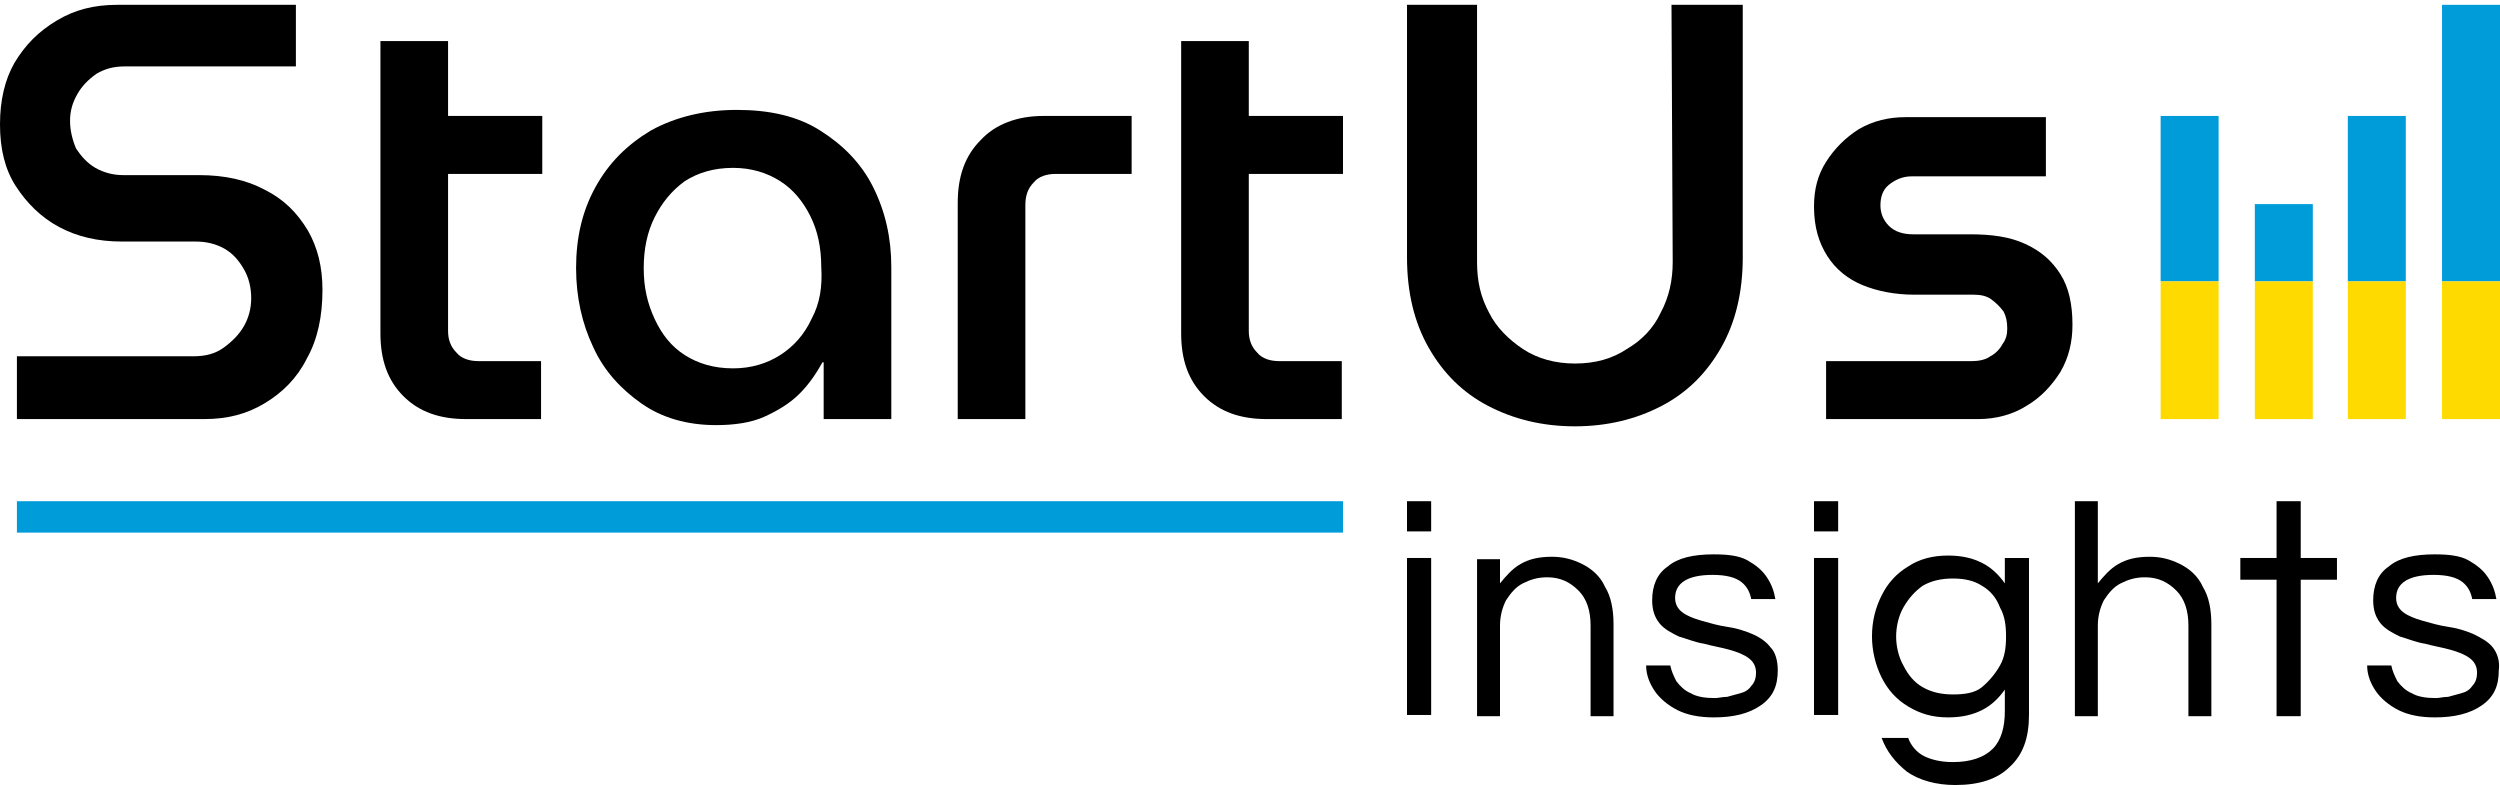
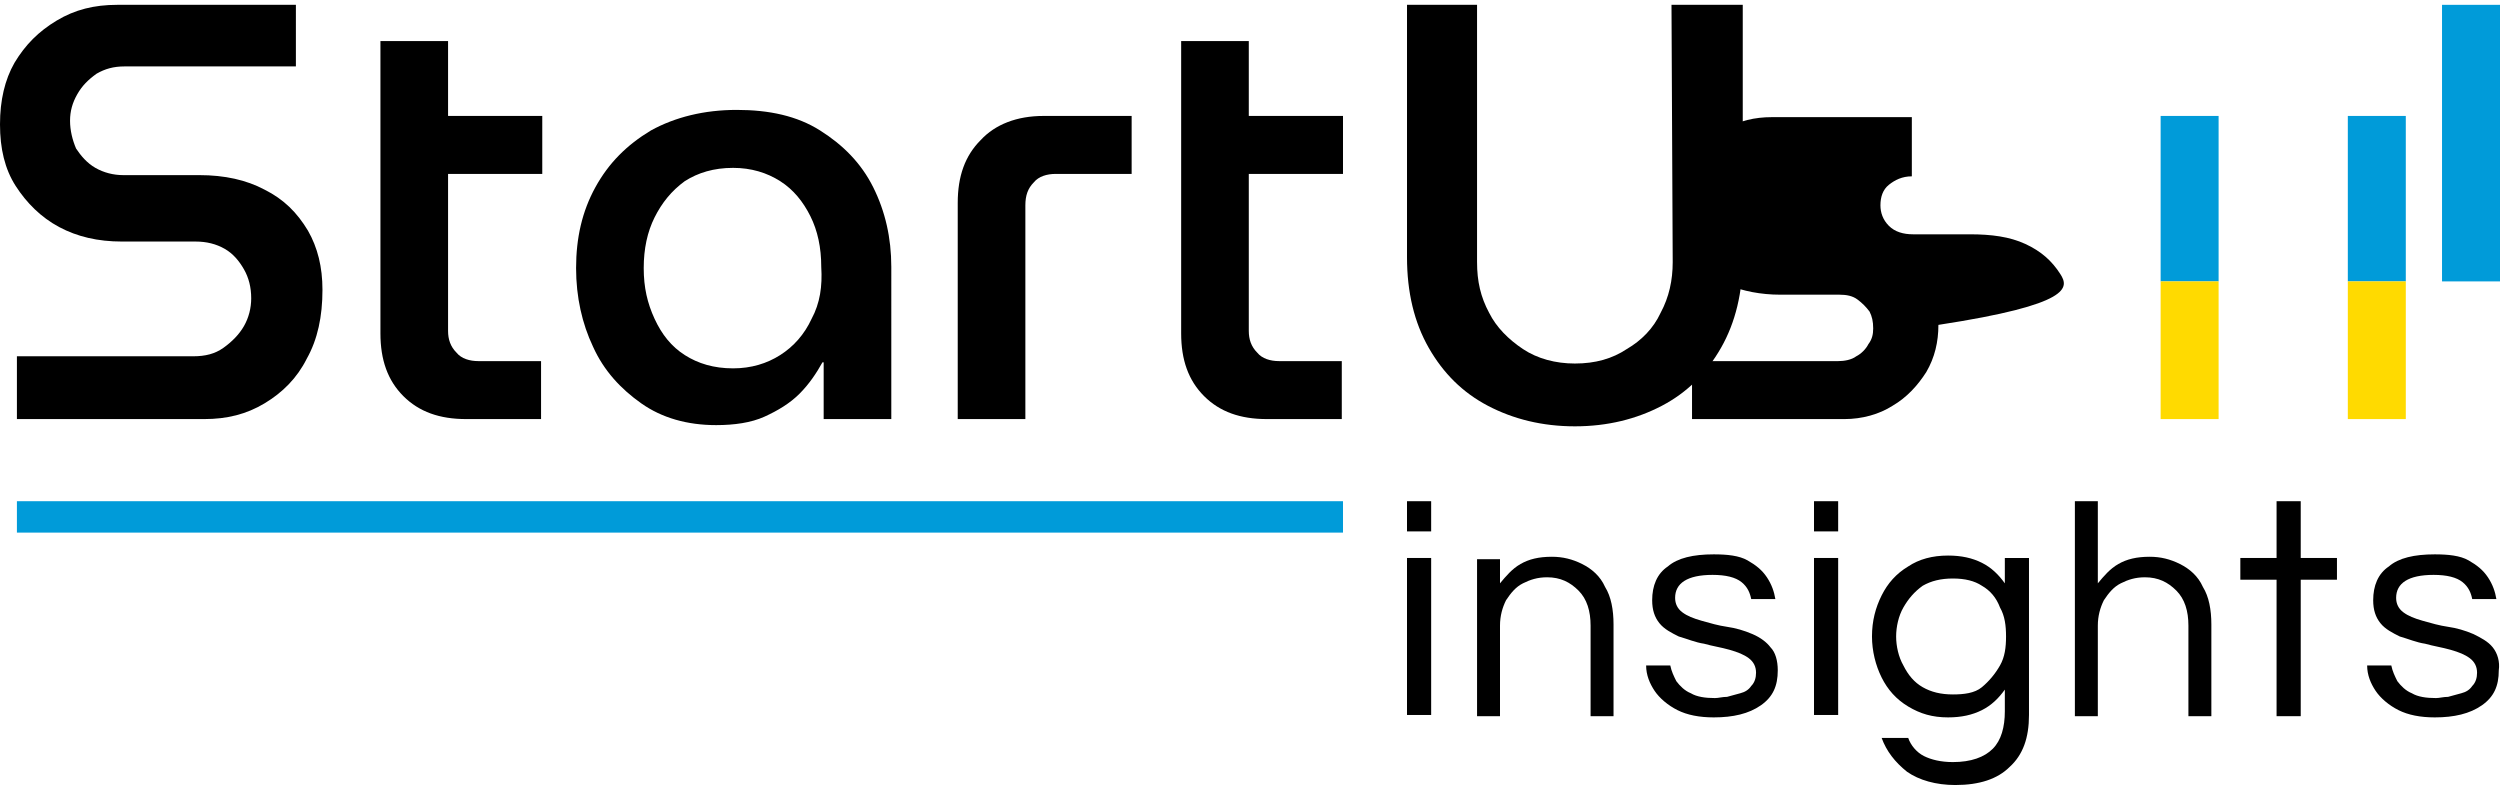
<svg xmlns="http://www.w3.org/2000/svg" version="1.1" id="Layer_1" x="0px" y="0px" viewBox="0 0 207 65" style="enable-background:new 0 0 207 65;" xml:space="preserve">
  <style type="text/css">
	.st0{fill:#009BD9;}
	.st1{fill:#FFDA00;}
</style>
  <g>
    <rect x="116.5" y="41.5" width="2" height="2.5" />
    <rect x="116.5" y="46.2" width="2" height="13" />
    <path d="M131,46.7c-0.8-0.4-1.6-0.6-2.5-0.6c-1.1,0-1.9,0.2-2.6,0.6c-0.7,0.4-1.2,1-1.7,1.6v-2h-1.9v13h1.9v-7.5   c0-0.8,0.2-1.5,0.5-2.1c0.4-0.6,0.8-1.1,1.4-1.4c0.6-0.3,1.2-0.5,2-0.5c1.1,0,1.9,0.4,2.6,1.1c0.7,0.7,1,1.7,1,2.9v7.5h1.9v-7.6   c0-1.2-0.2-2.3-0.7-3.1C132.5,47.7,131.8,47.1,131,46.7z" />
    <path d="M145.1,52.5c-0.7-0.3-1.4-0.5-2.1-0.6c-0.7-0.1-1.4-0.3-2.1-0.5c-0.7-0.2-1.2-0.4-1.6-0.7c-0.4-0.3-0.6-0.7-0.6-1.2   c0-1.2,1-1.9,3.1-1.9c1.1,0,1.9,0.2,2.4,0.6s0.7,0.9,0.8,1.4h2c-0.1-0.6-0.3-1.2-0.7-1.8s-0.9-1-1.6-1.4c-0.7-0.4-1.7-0.5-2.8-0.5   c-1.7,0-3,0.3-3.8,1c-0.9,0.6-1.3,1.6-1.3,2.8c0,0.8,0.2,1.4,0.6,1.9s1,0.8,1.6,1.1c0.7,0.2,1.4,0.5,2.1,0.6   c0.7,0.2,1.4,0.3,2.1,0.5c0.7,0.2,1.2,0.4,1.6,0.7s0.6,0.7,0.6,1.2c0,0.4-0.1,0.8-0.4,1.1c-0.2,0.3-0.5,0.5-0.9,0.6   s-0.7,0.2-1.1,0.3c-0.4,0-0.7,0.1-1,0.1c-0.8,0-1.5-0.1-2-0.4c-0.5-0.2-0.9-0.6-1.2-1c-0.2-0.4-0.4-0.8-0.5-1.3h-2   c0,0.8,0.3,1.5,0.7,2.1s1.1,1.2,1.9,1.6c0.8,0.4,1.8,0.6,3,0.6c1.6,0,2.9-0.3,3.9-1s1.4-1.6,1.4-2.9c0-0.8-0.2-1.5-0.6-1.9   C146.3,53.2,145.8,52.8,145.1,52.5z" />
    <rect x="150.2" y="46.2" width="2" height="13" />
    <rect x="150.2" y="41.5" width="2" height="2.5" />
    <path d="M166,48.3c-0.5-0.7-1.1-1.3-1.9-1.7c-0.8-0.4-1.7-0.6-2.8-0.6c-1.3,0-2.4,0.3-3.3,0.9c-1,0.6-1.7,1.4-2.2,2.4   s-0.8,2.1-0.8,3.4c0,1.2,0.3,2.4,0.8,3.4s1.2,1.8,2.2,2.4s2,0.9,3.3,0.9c1.1,0,2-0.2,2.8-0.6s1.4-1,1.9-1.7v1.8   c0,1.3-0.3,2.4-1,3.1c-0.7,0.7-1.8,1.1-3.3,1.1c-1,0-1.8-0.2-2.4-0.5s-1.1-0.9-1.3-1.5h-2.2c0.4,1.1,1.1,2,2.1,2.8   c1,0.7,2.4,1.1,4,1.1c2,0,3.5-0.5,4.5-1.5c1.1-1,1.6-2.4,1.6-4.3v-13h-2V48.3L166,48.3z M165.6,55.1c-0.4,0.7-0.9,1.3-1.5,1.8   s-1.5,0.6-2.4,0.6c-1,0-1.8-0.2-2.5-0.6c-0.7-0.4-1.2-1-1.6-1.8c-0.4-0.7-0.6-1.6-0.6-2.4s0.2-1.7,0.6-2.4c0.4-0.7,0.9-1.3,1.6-1.8   c0.7-0.4,1.5-0.6,2.5-0.6s1.8,0.2,2.4,0.6c0.7,0.4,1.2,1,1.5,1.8c0.4,0.7,0.5,1.5,0.5,2.4S166,54.4,165.6,55.1z" />
    <path d="M180.5,46.7c-0.8-0.4-1.6-0.6-2.5-0.6c-1.1,0-1.9,0.2-2.6,0.6c-0.7,0.4-1.2,1-1.7,1.6v-6.8h-1.9v17.8h1.9v-7.5   c0-0.8,0.2-1.5,0.5-2.1c0.4-0.6,0.8-1.1,1.4-1.4c0.6-0.3,1.2-0.5,2-0.5c1.1,0,1.9,0.4,2.6,1.1c0.7,0.7,1,1.7,1,2.9v7.5h1.9v-7.6   c0-1.2-0.2-2.3-0.7-3.1C182,47.7,181.3,47.1,180.5,46.7z" />
    <polygon points="193.1,46.2 190.5,46.2 190.5,41.5 190.5,41.5 188.6,41.5 188.5,41.5 188.5,46.2 185.9,46.2 185.5,46.2 185.5,48    185.9,48 188.5,48 188.5,59.3 188.6,59.3 190.5,59.3 190.5,59.3 190.5,48 193.1,48 193.5,48 193.5,46.2  " />
    <path d="M206.4,53.6c-0.4-0.5-1-0.8-1.6-1.1c-0.7-0.3-1.4-0.5-2.1-0.6c-0.7-0.1-1.4-0.3-2.1-0.5c-0.7-0.2-1.2-0.4-1.6-0.7   c-0.4-0.3-0.6-0.7-0.6-1.2c0-1.2,1-1.9,3.1-1.9c1.1,0,1.9,0.2,2.4,0.6c0.5,0.4,0.7,0.9,0.8,1.4h2c-0.1-0.6-0.3-1.2-0.7-1.8   s-0.9-1-1.6-1.4s-1.7-0.5-2.8-0.5c-1.7,0-3,0.3-3.8,1c-0.9,0.6-1.3,1.6-1.3,2.8c0,0.8,0.2,1.4,0.6,1.9c0.4,0.5,1,0.8,1.6,1.1   c0.7,0.2,1.4,0.5,2.1,0.6c0.7,0.2,1.4,0.3,2.1,0.5c0.7,0.2,1.2,0.4,1.6,0.7s0.6,0.7,0.6,1.2c0,0.4-0.1,0.8-0.4,1.1   c-0.2,0.3-0.5,0.5-0.9,0.6s-0.7,0.2-1.1,0.3c-0.4,0-0.7,0.1-1,0.1c-0.8,0-1.5-0.1-2-0.4c-0.5-0.2-0.9-0.6-1.2-1   c-0.2-0.4-0.4-0.8-0.5-1.3h-2c0,0.8,0.3,1.5,0.7,2.1s1.1,1.2,1.9,1.6s1.8,0.6,3,0.6c1.6,0,2.9-0.3,3.9-1s1.4-1.6,1.4-2.9   C207,54.8,206.8,54.1,206.4,53.6z" />
    <rect x="1.4" y="41.5" class="st0" width="109.8" height="2.6" />
    <rect x="178.9" y="9.6" class="st0" width="4.8" height="13.7" />
-     <rect x="186.7" y="16.9" class="st0" width="4.8" height="6.4" />
    <rect x="194.4" y="9.6" class="st0" width="4.8" height="13.7" />
    <rect x="202.2" y="0.4" class="st0" width="4.8" height="22.9" />
-     <rect x="186.7" y="23.3" class="st1" width="4.8" height="11.4" />
    <rect x="178.9" y="23.3" class="st1" width="4.8" height="11.4" />
    <rect x="194.4" y="23.3" class="st1" width="4.8" height="11.4" />
-     <rect x="202.2" y="23.3" class="st1" width="4.8" height="11.4" />
    <g>
      <path d="M21.9,15.7c-1.5-0.8-3.3-1.2-5.4-1.2h-6.3c-0.8,0-1.6-0.2-2.3-0.6c-0.7-0.4-1.2-1-1.6-1.6C6,11.6,5.8,10.8,5.8,10    S6,8.5,6.4,7.8S7.3,6.6,8,6.1c0.7-0.4,1.4-0.6,2.3-0.6h14.2V0.4H9.7c-1.9,0-3.5,0.4-5,1.3s-2.6,2-3.5,3.5C0.4,6.6,0,8.3,0,10.3    s0.4,3.7,1.3,5.1s2.1,2.6,3.6,3.4S8.1,20,10.1,20h6.1c0.9,0,1.7,0.2,2.4,0.6c0.7,0.4,1.2,1,1.6,1.7s0.6,1.5,0.6,2.4    c0,0.8-0.2,1.6-0.6,2.3c-0.4,0.7-1,1.3-1.7,1.8S17,29.5,16,29.5H1.4v5.2h15.5c1.9,0,3.5-0.4,5-1.3c1.5-0.9,2.7-2.1,3.5-3.7    c0.9-1.6,1.3-3.5,1.3-5.7c0-1.9-0.4-3.5-1.2-4.9C24.6,17.6,23.5,16.5,21.9,15.7z" />
      <path d="M37.1,3.4h-5.6v24.2c0,2.2,0.6,3.9,1.9,5.2s3,1.9,5.2,1.9h6.2v-4.8h-5.2c-0.7,0-1.4-0.2-1.8-0.7c-0.5-0.5-0.7-1.1-0.7-1.8    v-13h7.8V9.6h-7.8V3.4z" />
      <path d="M67.9,10.8C66,9.6,63.7,9.1,61,9.1s-5.1,0.6-7.1,1.7c-2,1.2-3.5,2.7-4.6,4.7s-1.6,4.2-1.6,6.7c0,2.4,0.5,4.6,1.4,6.5    c0.9,2,2.3,3.5,4,4.7s3.8,1.8,6.2,1.8c1.5,0,2.9-0.2,4-0.7c1.1-0.5,2.1-1.1,2.9-1.9c0.8-0.8,1.4-1.7,1.9-2.6h0.1v4.7h5.6V22.1    c0-2.4-0.5-4.6-1.5-6.6S69.8,12,67.9,10.8z M67.2,26.4c-0.6,1.3-1.5,2.3-2.6,3s-2.4,1.1-3.9,1.1c-1.6,0-2.9-0.4-4-1.1    s-1.9-1.7-2.5-3s-0.9-2.6-0.9-4.2c0-1.6,0.3-3,0.9-4.2c0.6-1.2,1.4-2.2,2.5-3c1.1-0.7,2.4-1.1,4-1.1c1.5,0,2.8,0.4,3.9,1.1    c1.1,0.7,1.9,1.7,2.5,2.9s0.9,2.6,0.9,4.2C68.1,23.7,67.9,25.1,67.2,26.4z" />
      <path d="M81.2,11.6c-1.3,1.3-1.9,3-1.9,5.2v17.9h5.6V17c0-0.8,0.2-1.4,0.7-1.9c0.4-0.5,1.1-0.7,1.8-0.7h6.3V9.6h-7.3    C84.2,9.6,82.4,10.3,81.2,11.6z" />
      <path d="M103.4,3.4h-5.6v24.2c0,2.2,0.6,3.9,1.9,5.2s3,1.9,5.2,1.9h6.2v-4.8h-5.2c-0.7,0-1.4-0.2-1.8-0.7    c-0.5-0.5-0.7-1.1-0.7-1.8v-13h7.8V9.6h-7.8V3.4z" />
      <path d="M138.5,21.7c0,1.5-0.3,2.9-1,4.2c-0.6,1.3-1.6,2.3-2.8,3c-1.2,0.8-2.6,1.2-4.3,1.2c-1.6,0-3.1-0.4-4.3-1.2    c-1.2-0.8-2.2-1.8-2.8-3c-0.7-1.3-1-2.6-1-4.2V0.4h-5.8v20.9c0,2.9,0.6,5.4,1.8,7.5c1.2,2.1,2.8,3.7,4.9,4.8s4.5,1.7,7.2,1.7    c2.7,0,5.1-0.6,7.2-1.7s3.7-2.7,4.9-4.8s1.8-4.6,1.8-7.5V0.4h-5.9L138.5,21.7L138.5,21.7z" />
-       <path d="M170.6,22.7c-0.7-1.1-1.6-1.9-2.9-2.5c-1.3-0.6-2.8-0.8-4.6-0.8h-4.7c-0.8,0-1.5-0.2-2-0.7s-0.7-1.1-0.7-1.7    c0-0.7,0.2-1.3,0.7-1.7s1.1-0.7,1.9-0.7h11.1V9.7h-11.6c-1.4,0-2.7,0.3-3.9,1c-1.1,0.7-2,1.6-2.7,2.7s-1,2.3-1,3.7    c0,1.7,0.4,3,1.1,4.1c0.7,1.1,1.7,1.9,2.9,2.4s2.7,0.8,4.3,0.8h4.9c0.6,0,1.1,0.1,1.5,0.4s0.7,0.6,1,1c0.2,0.4,0.3,0.8,0.3,1.4    c0,0.5-0.1,0.9-0.4,1.3c-0.2,0.4-0.6,0.8-1,1c-0.4,0.3-1,0.4-1.5,0.4h-12.1v4.8h12.6c1.5,0,2.9-0.4,4-1.1c1.2-0.7,2.1-1.7,2.8-2.8    c0.7-1.2,1-2.5,1-3.9C171.6,25.2,171.3,23.8,170.6,22.7z" />
+       <path d="M170.6,22.7c-0.7-1.1-1.6-1.9-2.9-2.5c-1.3-0.6-2.8-0.8-4.6-0.8h-4.7c-0.8,0-1.5-0.2-2-0.7s-0.7-1.1-0.7-1.7    c0-0.7,0.2-1.3,0.7-1.7s1.1-0.7,1.9-0.7V9.7h-11.6c-1.4,0-2.7,0.3-3.9,1c-1.1,0.7-2,1.6-2.7,2.7s-1,2.3-1,3.7    c0,1.7,0.4,3,1.1,4.1c0.7,1.1,1.7,1.9,2.9,2.4s2.7,0.8,4.3,0.8h4.9c0.6,0,1.1,0.1,1.5,0.4s0.7,0.6,1,1c0.2,0.4,0.3,0.8,0.3,1.4    c0,0.5-0.1,0.9-0.4,1.3c-0.2,0.4-0.6,0.8-1,1c-0.4,0.3-1,0.4-1.5,0.4h-12.1v4.8h12.6c1.5,0,2.9-0.4,4-1.1c1.2-0.7,2.1-1.7,2.8-2.8    c0.7-1.2,1-2.5,1-3.9C171.6,25.2,171.3,23.8,170.6,22.7z" />
    </g>
  </g>
</svg>